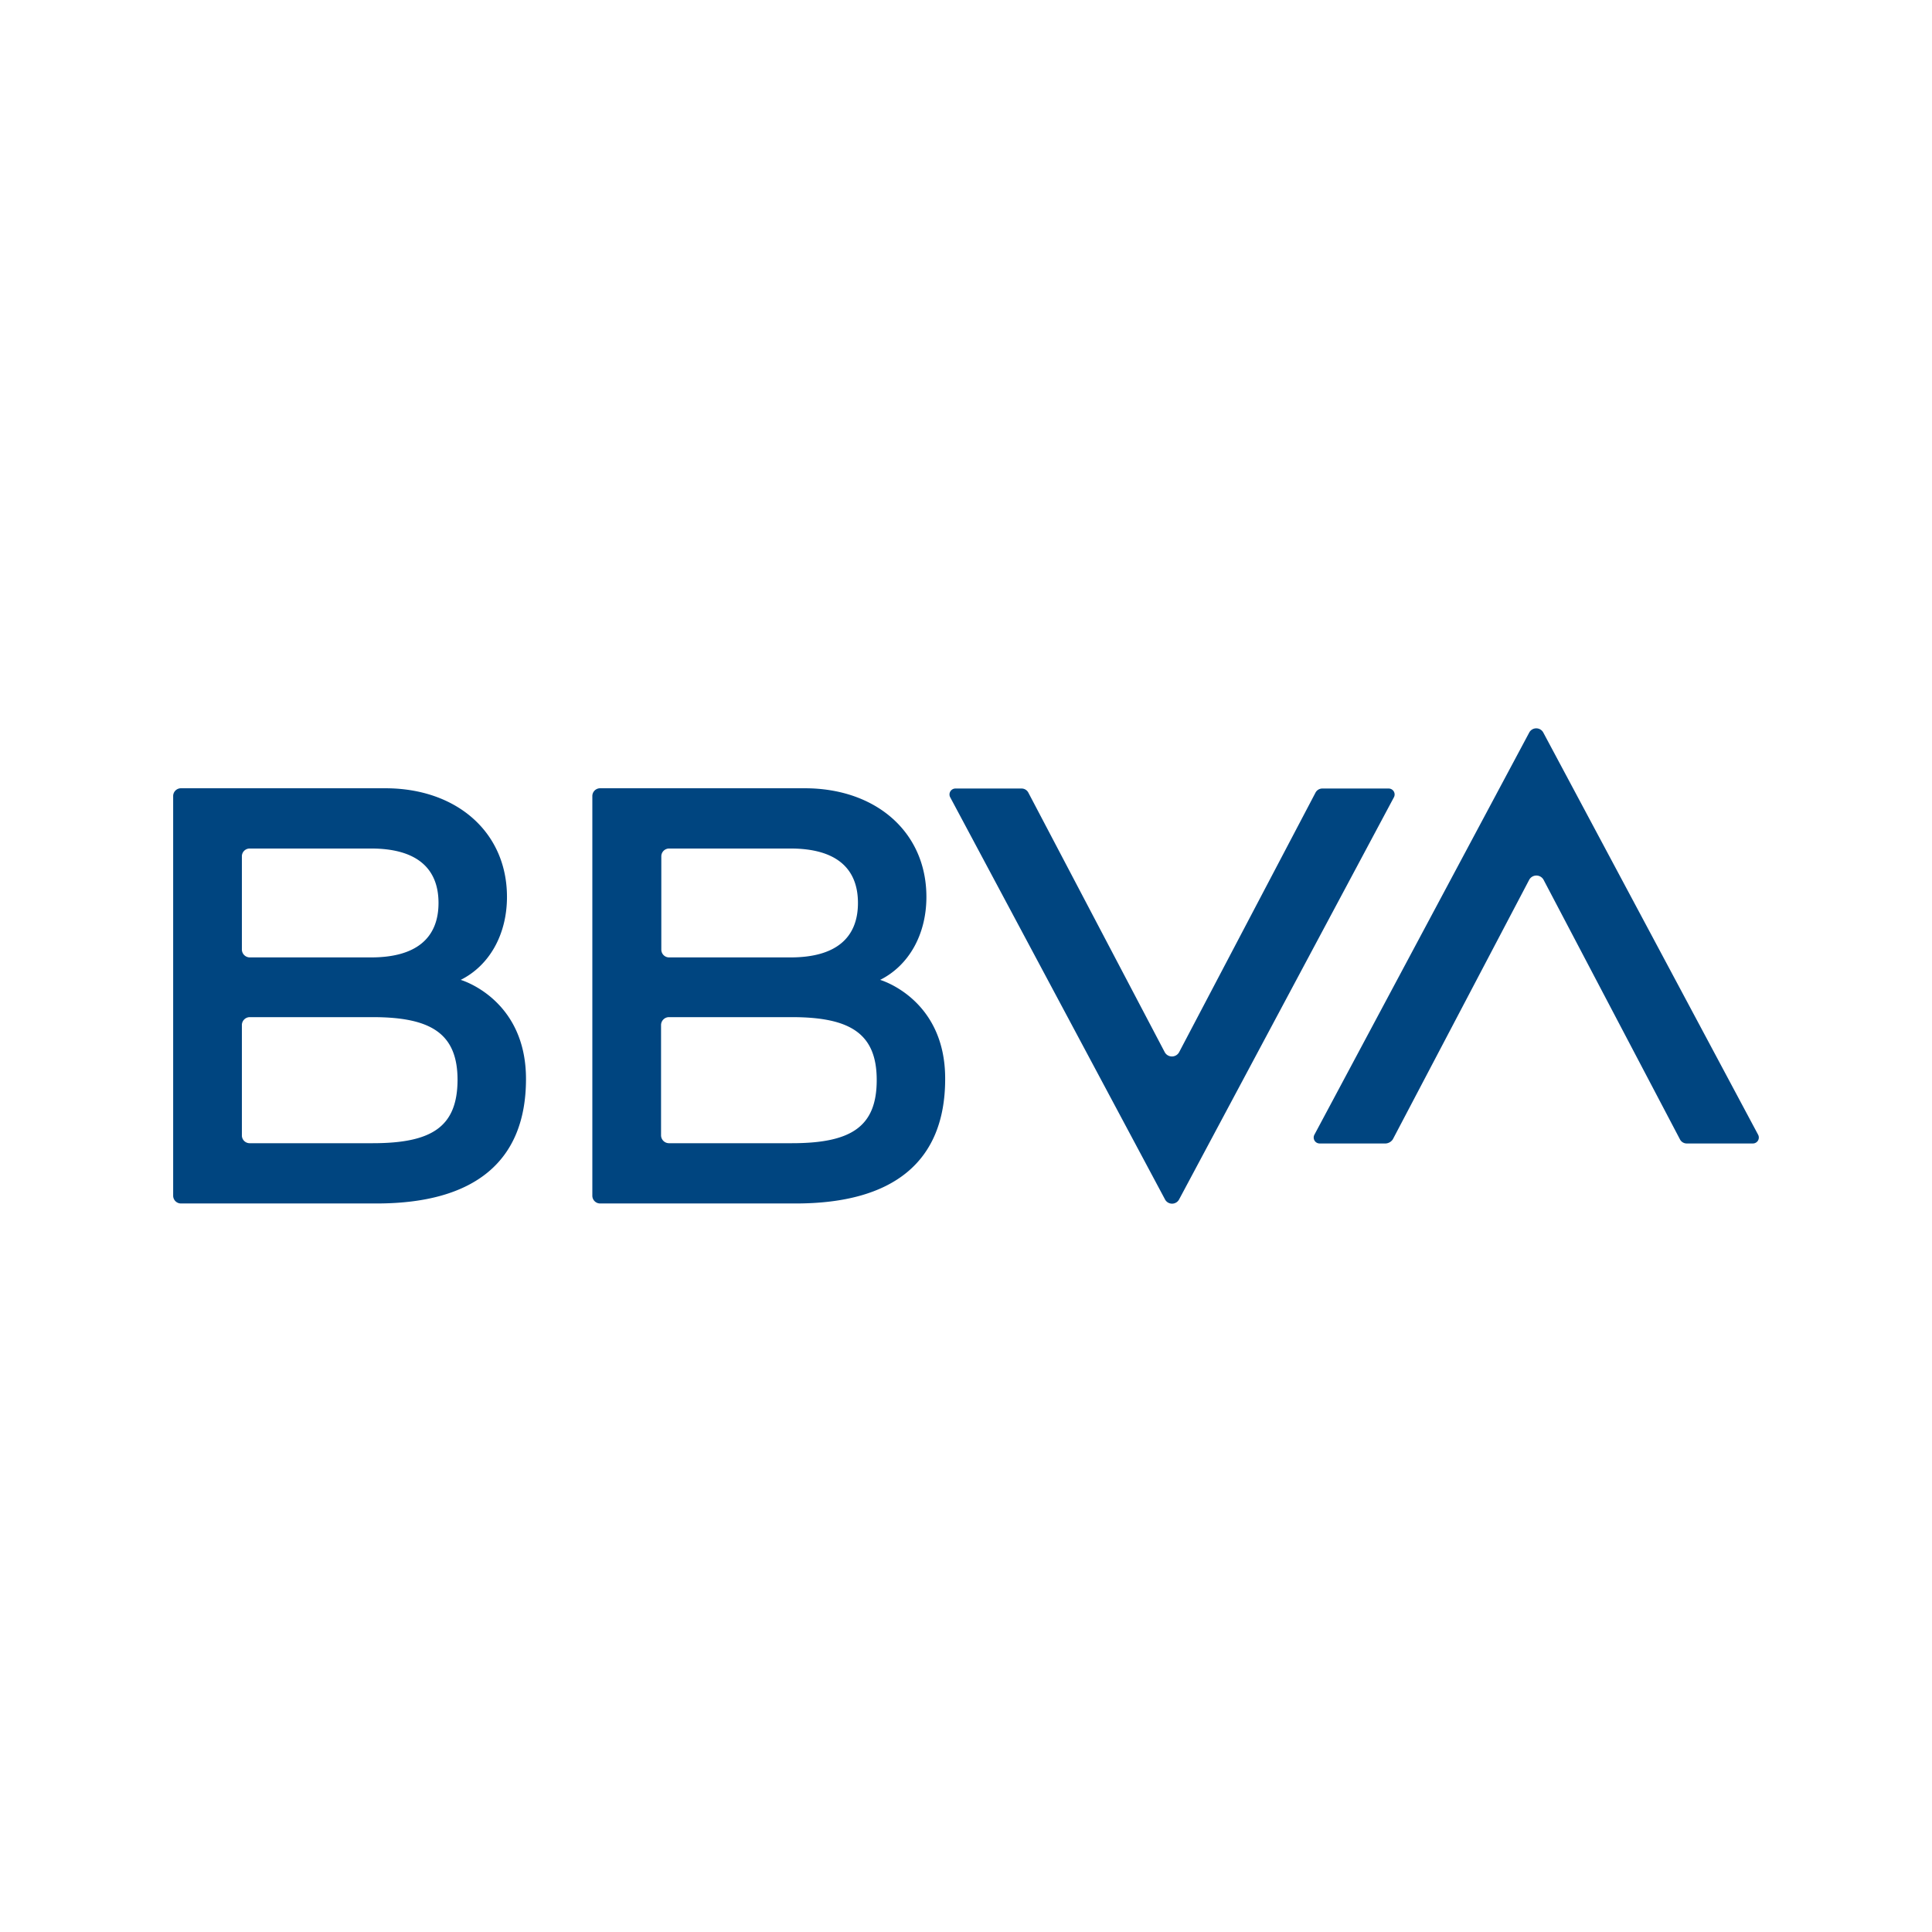
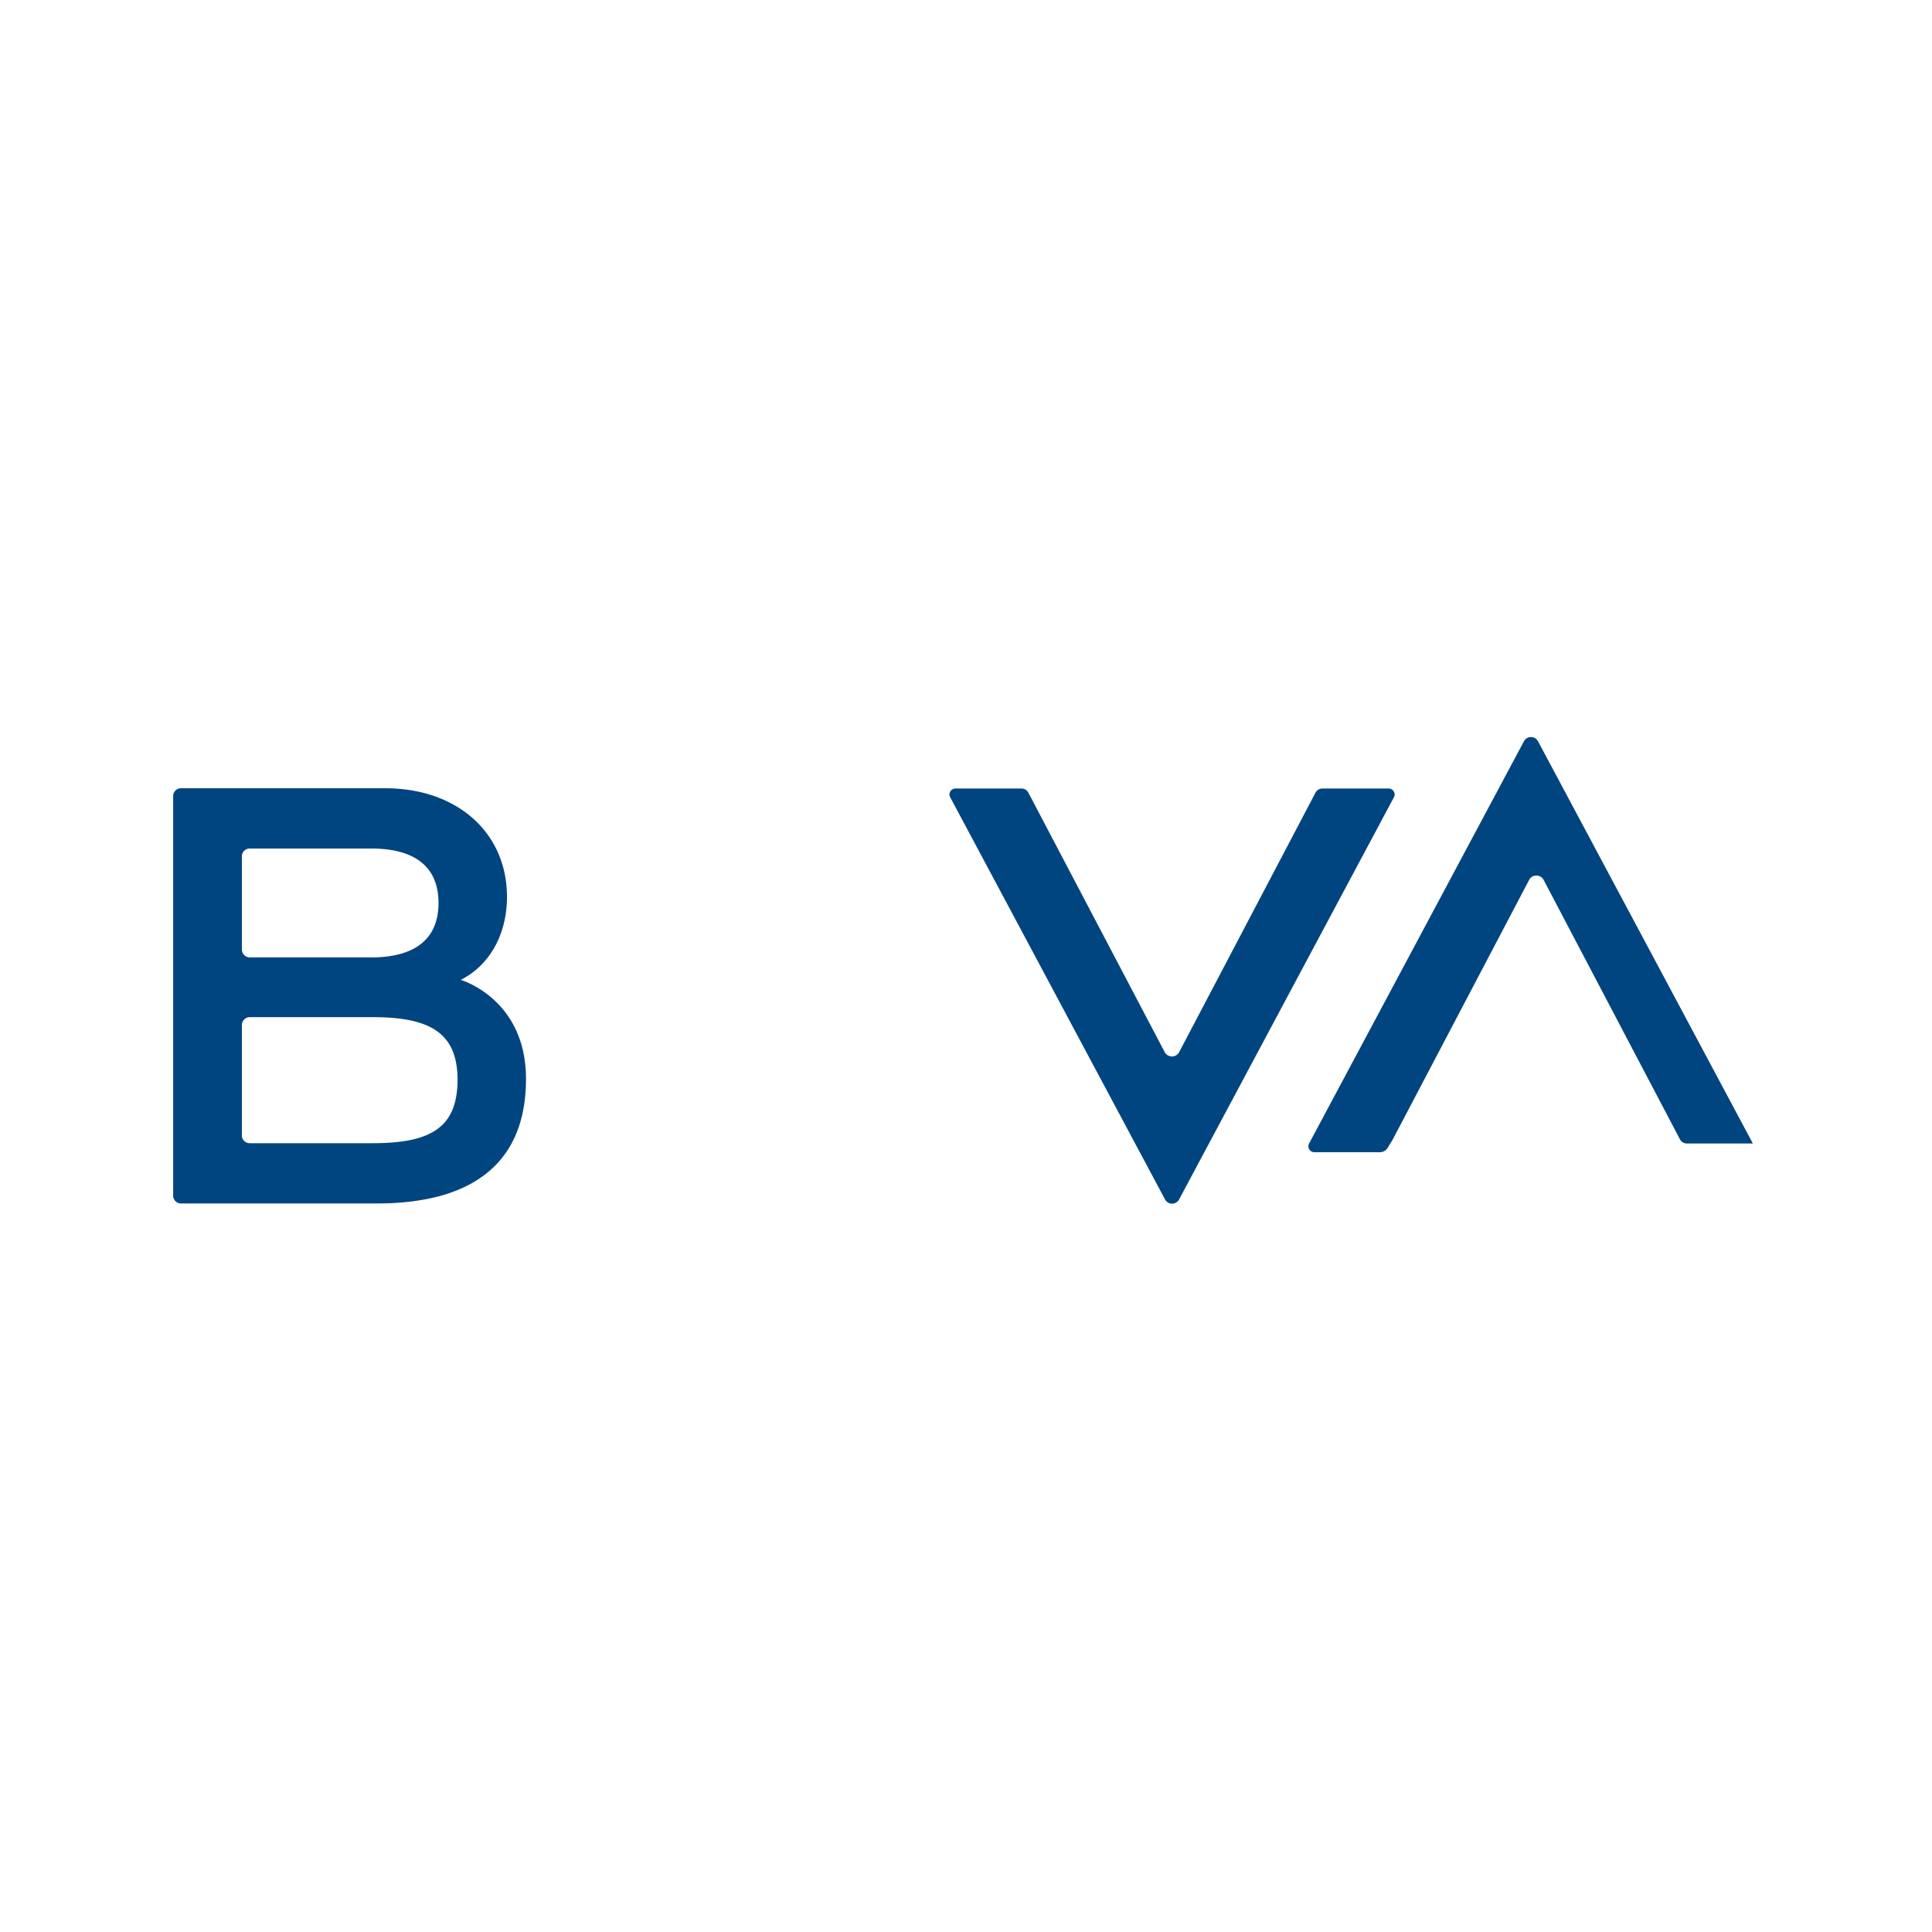
<svg xmlns="http://www.w3.org/2000/svg" id="Layer_1" data-name="Layer 1" viewBox="0 0 300 300">
  <path d="M204.261,123.099l-21.176,40.301a1.273,1.273,0,0,1-2.216,0L159.692,123.099a1.183,1.183,0,0,0-1.067-.657H148.365a.923.923,0,0,0-.821,1.354l33.365,62.462a1.238,1.238,0,0,0,2.175,0l33.365-62.462a.923.923,0,0,0-.821-1.354H205.369a1.2,1.2,0,0,0-1.108.657Z" fill="#004580" />
-   <path d="M216.285,176.901l21.176-40.301a1.273,1.273,0,0,1,2.216,0L260.854,176.901a1.183,1.183,0,0,0,1.067.657h10.26a.923.923,0,0,0,.821-1.354l-33.365-62.462a1.238,1.238,0,0,0-2.175,0l-33.365,62.462a.923.923,0,0,0,.821,1.354h10.26a1.431,1.431,0,0,0,1.108-.657Z" fill="#004580" />
+   <path d="M216.285,176.901l21.176-40.301a1.273,1.273,0,0,1,2.216,0L260.854,176.901a1.183,1.183,0,0,0,1.067.657h10.26l-33.365-62.462a1.238,1.238,0,0,0-2.175,0l-33.365,62.462a.923.923,0,0,0,.821,1.354h10.26a1.431,1.431,0,0,0,1.108-.657Z" fill="#004580" />
  <path d="M71.54,152.155c4.432-2.216,7.182-7.018,7.182-12.886,0-10.055-7.838-16.867-18.878-16.867H28.12a1.209,1.209,0,0,0-1.231,1.231v62.01a1.209,1.209,0,0,0,1.231,1.231H58.489c15.185,0,23.187-6.525,23.187-19.329,0-12.476-10.137-15.39-10.137-15.39ZM38.79,131.758h18.837c6.936,0,10.465,2.955,10.465,8.454s-3.529,8.454-10.465,8.454h-18.837a1.235,1.235,0,0,1-1.231-1.231V132.989a1.209,1.209,0,0,1,1.231-1.231Zm19.083,45.759H38.79a1.209,1.209,0,0,1-1.231-1.231V159.172a1.235,1.235,0,0,1,1.231-1.231H57.874c9.111,0,13.174,2.585,13.174,9.767-.041,7.264-3.981,9.808-13.174,9.808Z" fill="#004580" />
-   <path d="M136.669,152.155c4.432-2.216,7.182-7.018,7.182-12.886,0-10.055-7.838-16.867-18.878-16.867H93.209a1.209,1.209,0,0,0-1.231,1.231v62.01a1.209,1.209,0,0,0,1.231,1.231h30.369c15.185,0,23.187-6.525,23.187-19.329.041-12.476-10.096-15.39-10.096-15.39ZM103.92,131.758h18.837c6.936,0,10.465,2.955,10.465,8.454s-3.529,8.454-10.465,8.454h-18.837a1.209,1.209,0,0,1-1.231-1.231V132.989a1.209,1.209,0,0,1,1.231-1.231Zm19.042,45.759H103.879a1.235,1.235,0,0,1-1.231-1.231V159.172a1.235,1.235,0,0,1,1.231-1.231H122.962c9.111,0,13.174,2.585,13.174,9.767,0,7.264-3.981,9.808-13.174,9.808Z" fill="#004580" />
</svg>